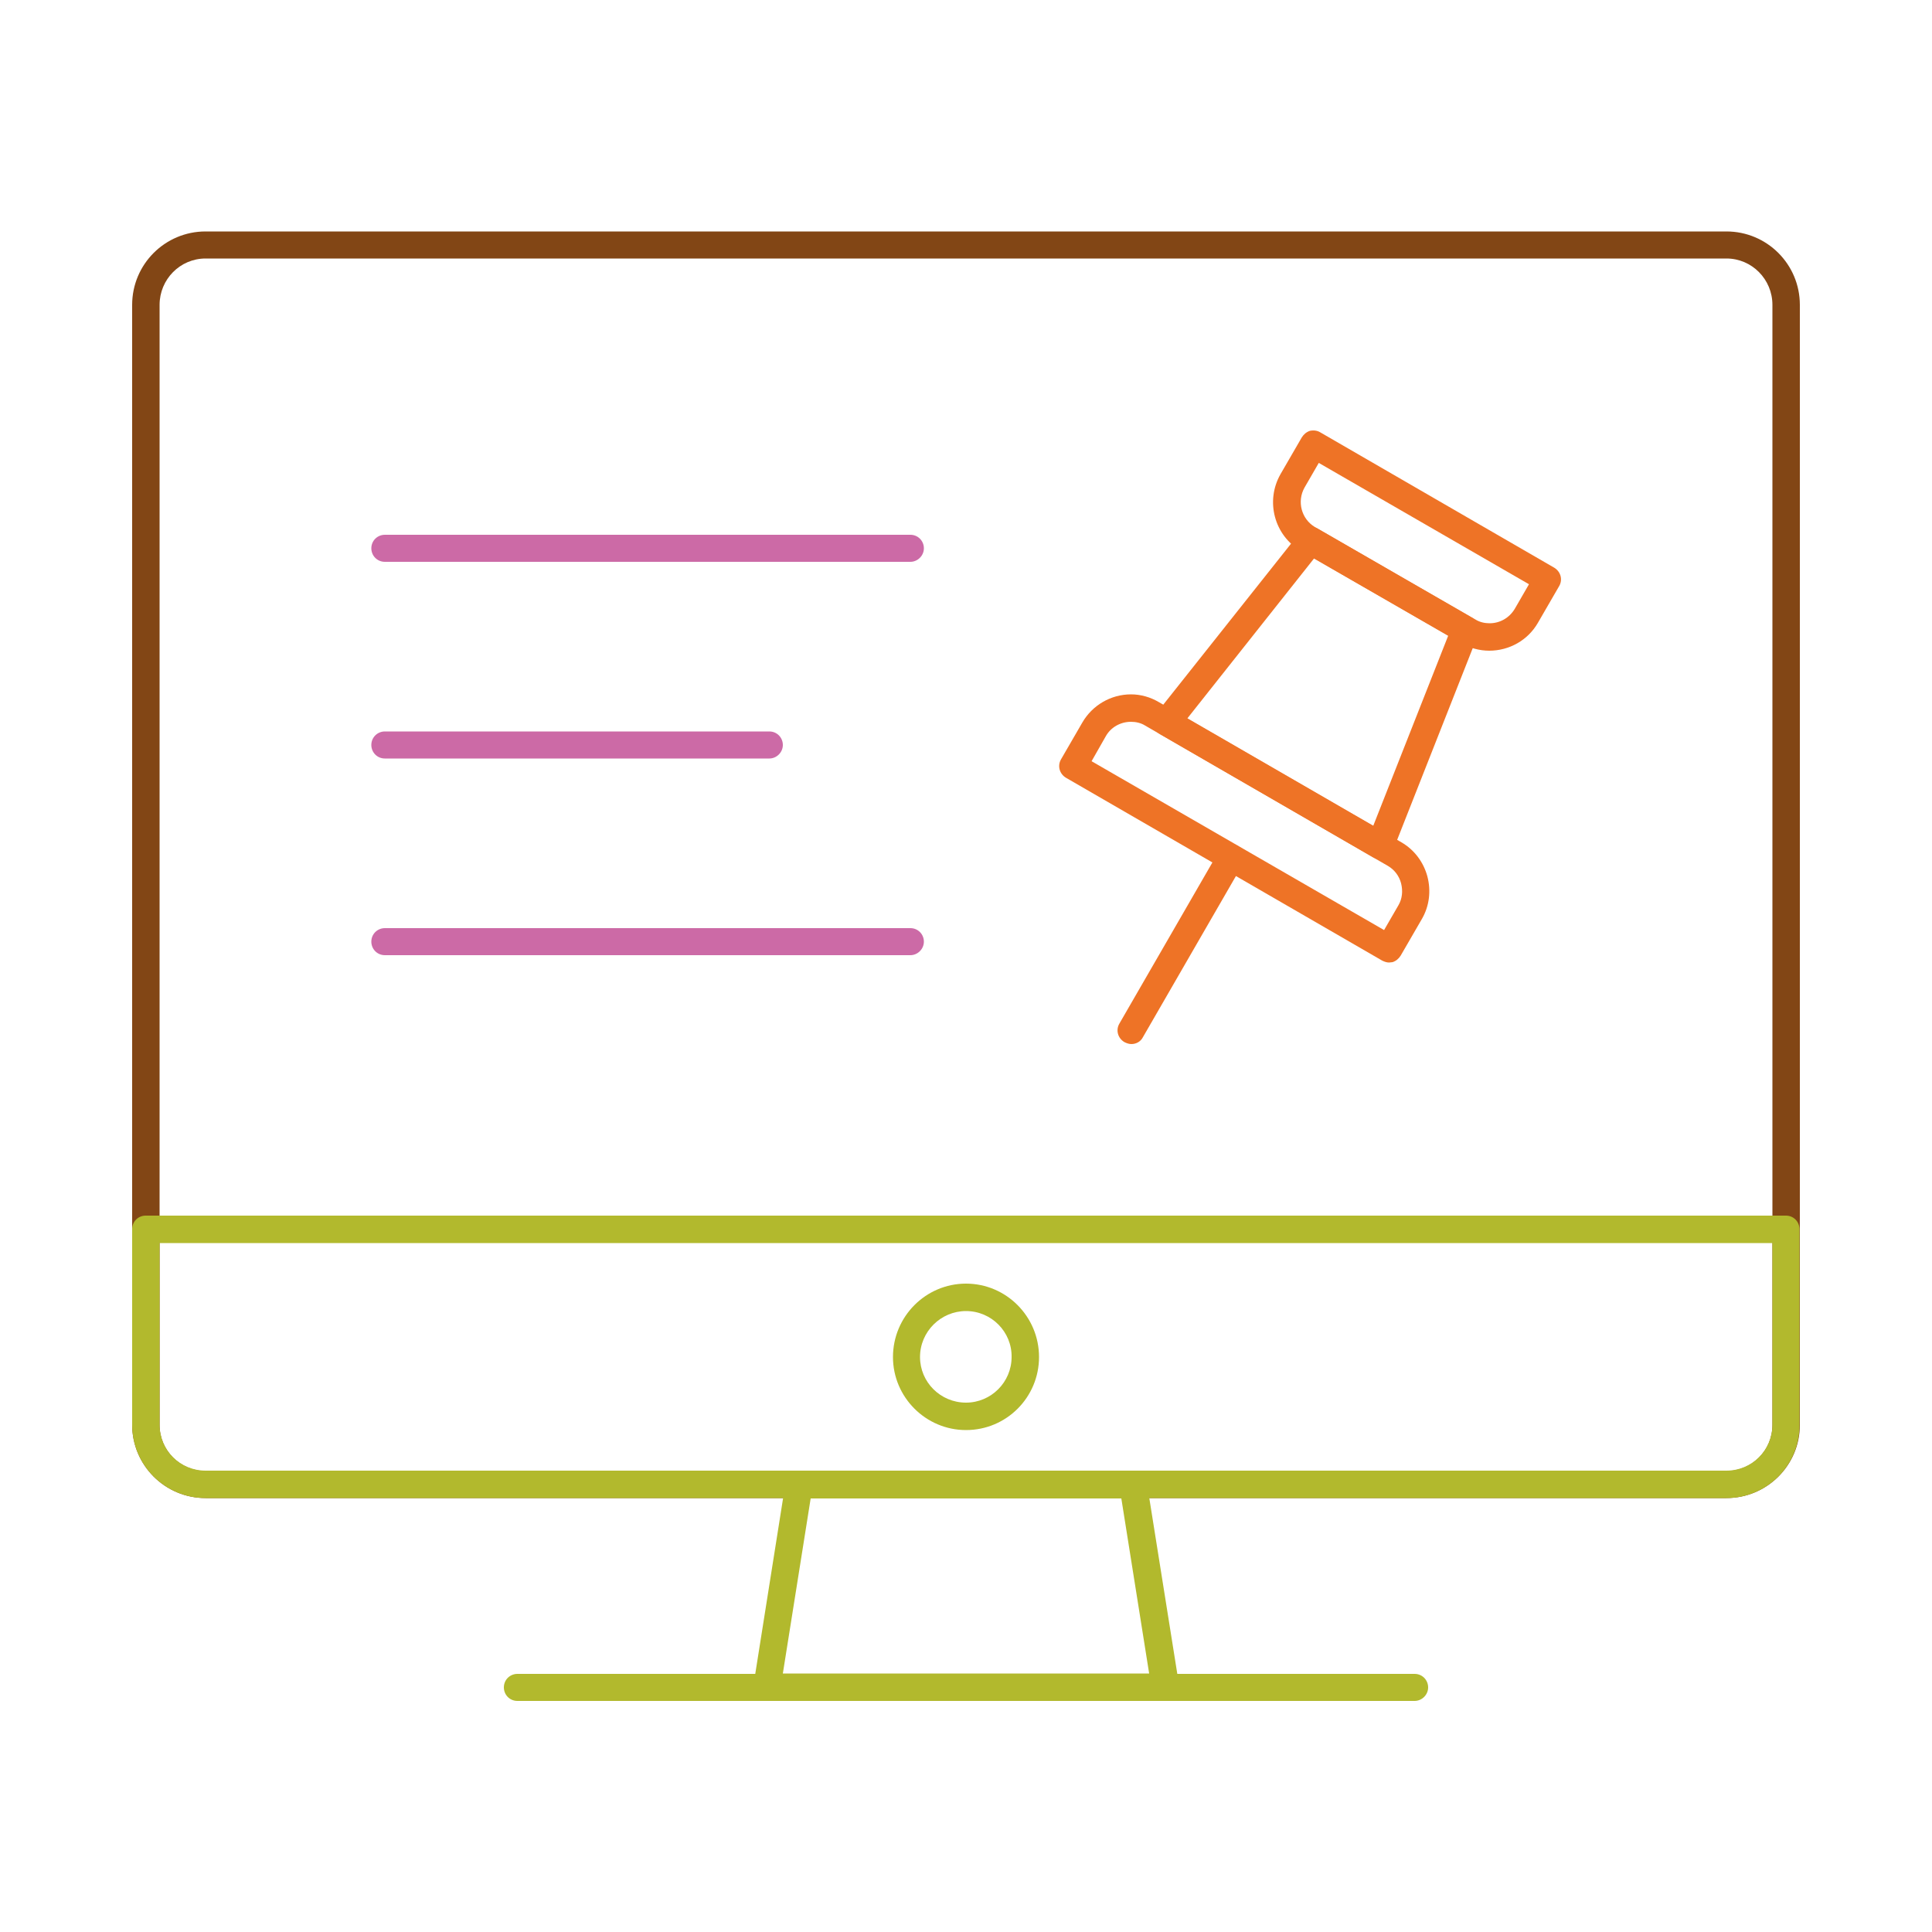
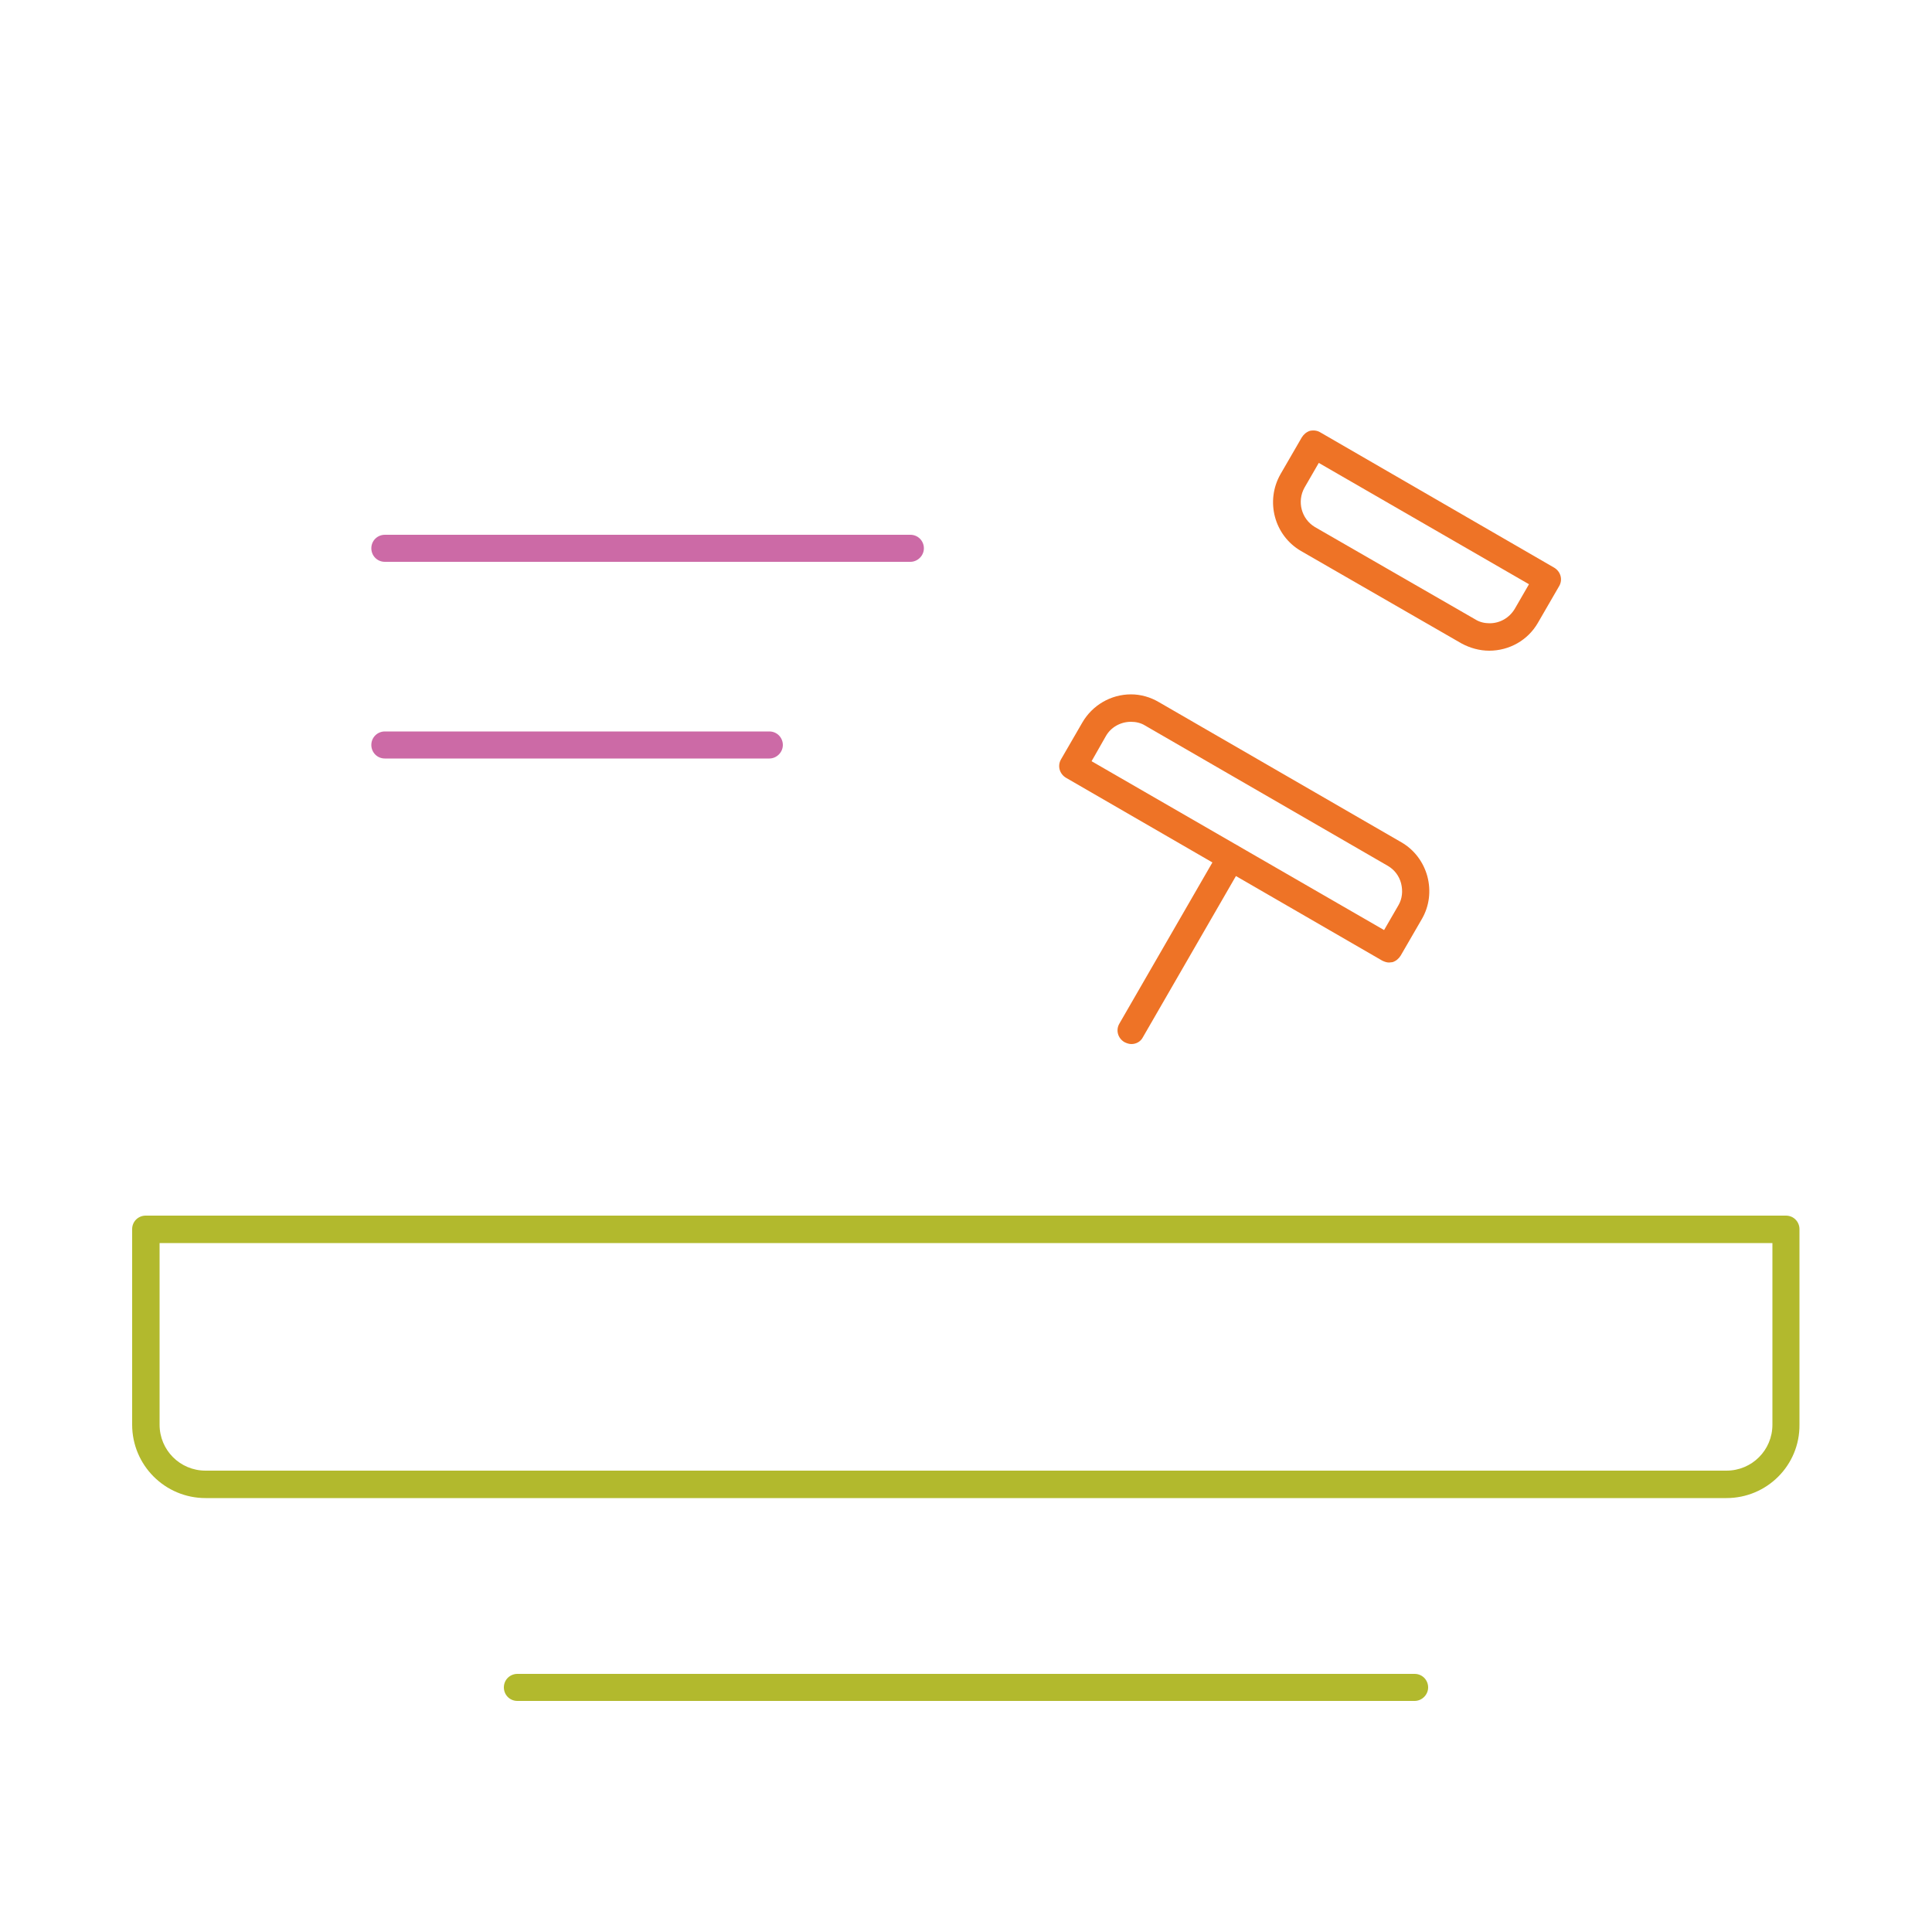
<svg xmlns="http://www.w3.org/2000/svg" id="Ebene_1" x="0px" y="0px" viewBox="0 0 500 500" style="enable-background:new 0 0 500 500;" xml:space="preserve">
  <style type="text/css">
	.st0{fill:#824615;}
	.st1{fill:#B2B92D;}
	.st2{fill:#EE7326;}
	.st3{fill:#CC6AA6;}
</style>
  <g>
    <g id="XMLID_10905_">
      <g id="XMLID_10917_">
-         <path class="st0" d="M446.8,387.7H53.2c-10.5,0-19-8.5-19-19V78.9c0-10.5,8.5-19,19-19h393.6c10.5,0,19,8.5,19,19v289.9     C465.8,379.2,457.3,387.7,446.8,387.7z M53.2,66.9c-6.6,0-11.9,5.4-11.9,12v289.9c0,6.6,5.3,11.9,11.9,11.9h393.6     c6.6,0,11.9-5.3,11.9-11.9V78.9c0-6.6-5.3-12-11.9-12H53.2z" />
-       </g>
+         </g>
      <g id="XMLID_10916_">
-         <path class="st1" d="M301.6,440.2C301.6,440.2,301.6,440.2,301.6,440.2H198.5c-1,0-2-0.5-2.7-1.2c-0.7-0.8-1-1.8-0.8-2.9     l8.3-52.4c0.3-1.7,1.8-3,3.5-3h86.5c1.7,0,3.2,1.3,3.5,3l8.3,52.1c0.1,0.3,0.1,0.6,0.1,0.9C305.1,438.6,303.5,440.2,301.6,440.2z      M202.6,433.1h94.8l-7.2-45.3h-80.4L202.6,433.1z" />
-       </g>
+         </g>
      <g id="XMLID_10915_">
        <path class="st1" d="M366.1,440.2H133.9c-2,0-3.5-1.6-3.5-3.5c0-2,1.6-3.5,3.5-3.5h232.2c2,0,3.5,1.6,3.5,3.5     C369.6,438.6,368,440.2,366.1,440.2z" />
      </g>
      <g id="XMLID_10914_">
-         <path class="st1" d="M250,370.1c-10.4,0-18.9-8.5-18.9-18.9c0-10.5,8.5-19,18.9-19c10.4,0,18.9,8.5,18.9,19     C268.9,361.6,260.5,370.1,250,370.1z M250,339.3c-6.5,0-11.9,5.3-11.9,11.9c0,6.5,5.3,11.8,11.9,11.8c6.5,0,11.8-5.3,11.8-11.8     C261.9,344.7,256.6,339.3,250,339.3z" />
-       </g>
+         </g>
      <g id="XMLID_10913_">
        <path class="st1" d="M446.8,387.7H53.2c-10.5,0-19-8.5-19-19l0-50.6c0-2,1.6-3.5,3.5-3.5h424.5c2,0,3.5,1.6,3.5,3.5v50.6     C465.8,379.2,457.3,387.7,446.8,387.7z M41.3,321.7l0,47c0,6.6,5.3,11.9,11.9,11.9h393.6c6.6,0,11.9-5.3,11.9-11.9v-47H41.3z" />
      </g>
      <g id="XMLID_10912_">
        <path class="st2" d="M385.4,168.4c-2.5,0-5-0.7-7.2-1.9l-41.5-23.9c-6.9-4-9.3-12.9-5.3-19.9l5.5-9.5c0.5-0.8,1.2-1.4,2.1-1.7     c0.9-0.2,1.9-0.1,2.7,0.4l60.5,35c1.7,1,2.3,3.1,1.3,4.8l-5.5,9.5C395.4,165.7,390.6,168.4,385.4,168.4z M341.3,119.8l-3.7,6.4     c-2,3.6-0.8,8.1,2.7,10.2l41.5,23.9c1.1,0.7,2.4,1,3.7,1c2.7,0,5.1-1.4,6.5-3.7l3.7-6.4L341.3,119.8z" />
      </g>
      <g id="XMLID_10911_">
-         <path class="st2" d="M357.2,222.4c-0.6,0-1.2-0.2-1.8-0.5L300.2,190c-0.9-0.5-1.5-1.4-1.7-2.4c-0.2-1,0.1-2.1,0.7-2.9l37.3-47     c1.1-1.4,3-1.7,4.5-0.9l40,23.1c1.5,0.9,2.2,2.7,1.5,4.4l-22,55.8c-0.4,1-1.2,1.7-2.1,2C358,222.3,357.6,222.4,357.2,222.4z      M307.3,185.9l48.1,27.8l19.4-49.2l-34.7-20L307.3,185.9z" />
-       </g>
+         </g>
      <g id="XMLID_10910_">
        <path class="st2" d="M359.5,249.1c-0.6,0-1.2-0.2-1.8-0.5l-81.8-47.3c-1.7-1-2.3-3.1-1.3-4.8l5.5-9.5c2.6-4.5,7.4-7.3,12.6-7.3     c2.5,0,5,0.7,7.2,2l62.8,36.3c3.3,1.9,5.7,5.1,6.7,8.8c1,3.8,0.5,7.7-1.4,11l-5.5,9.5c-0.5,0.8-1.2,1.4-2.1,1.7     C360.1,249,359.8,249.1,359.5,249.1z M282.5,197l75.7,43.7l3.7-6.4c1-1.7,1.2-3.7,0.7-5.7c-0.5-1.9-1.7-3.5-3.4-4.5l-62.8-36.3     c-1.1-0.7-2.4-1-3.7-1c-2.7,0-5.2,1.4-6.5,3.7L282.5,197z" />
      </g>
      <g id="XMLID_10909_">
        <path class="st2" d="M292.8,270.2c-0.6,0-1.2-0.2-1.8-0.5c-1.7-1-2.3-3.1-1.3-4.8l25.8-44.7c1-1.7,3.1-2.3,4.8-1.3     c1.7,1,2.3,3.1,1.3,4.8l-25.8,44.7C295.2,269.6,294,270.2,292.8,270.2z" />
      </g>
      <g id="XMLID_10908_">
        <path class="st3" d="M235.6,145.4h-136c-2,0-3.5-1.6-3.5-3.5c0-2,1.6-3.5,3.5-3.5h136c2,0,3.5,1.6,3.5,3.5     C239.1,143.8,237.5,145.4,235.6,145.4z" />
      </g>
      <g id="XMLID_10907_">
        <path class="st3" d="M199.1,196.3H99.6c-2,0-3.5-1.6-3.5-3.5c0-2,1.6-3.5,3.5-3.5h99.5c2,0,3.5,1.6,3.5,3.5     C202.6,194.7,201,196.3,199.1,196.3z" />
      </g>
      <g id="XMLID_10906_">
-         <path class="st3" d="M235.6,247.2h-136c-2,0-3.5-1.6-3.5-3.5c0-2,1.6-3.5,3.5-3.5h136c2,0,3.5,1.6,3.5,3.5     C239.1,245.6,237.5,247.2,235.6,247.2z" />
-       </g>
+         </g>
    </g>
  </g>
</svg>